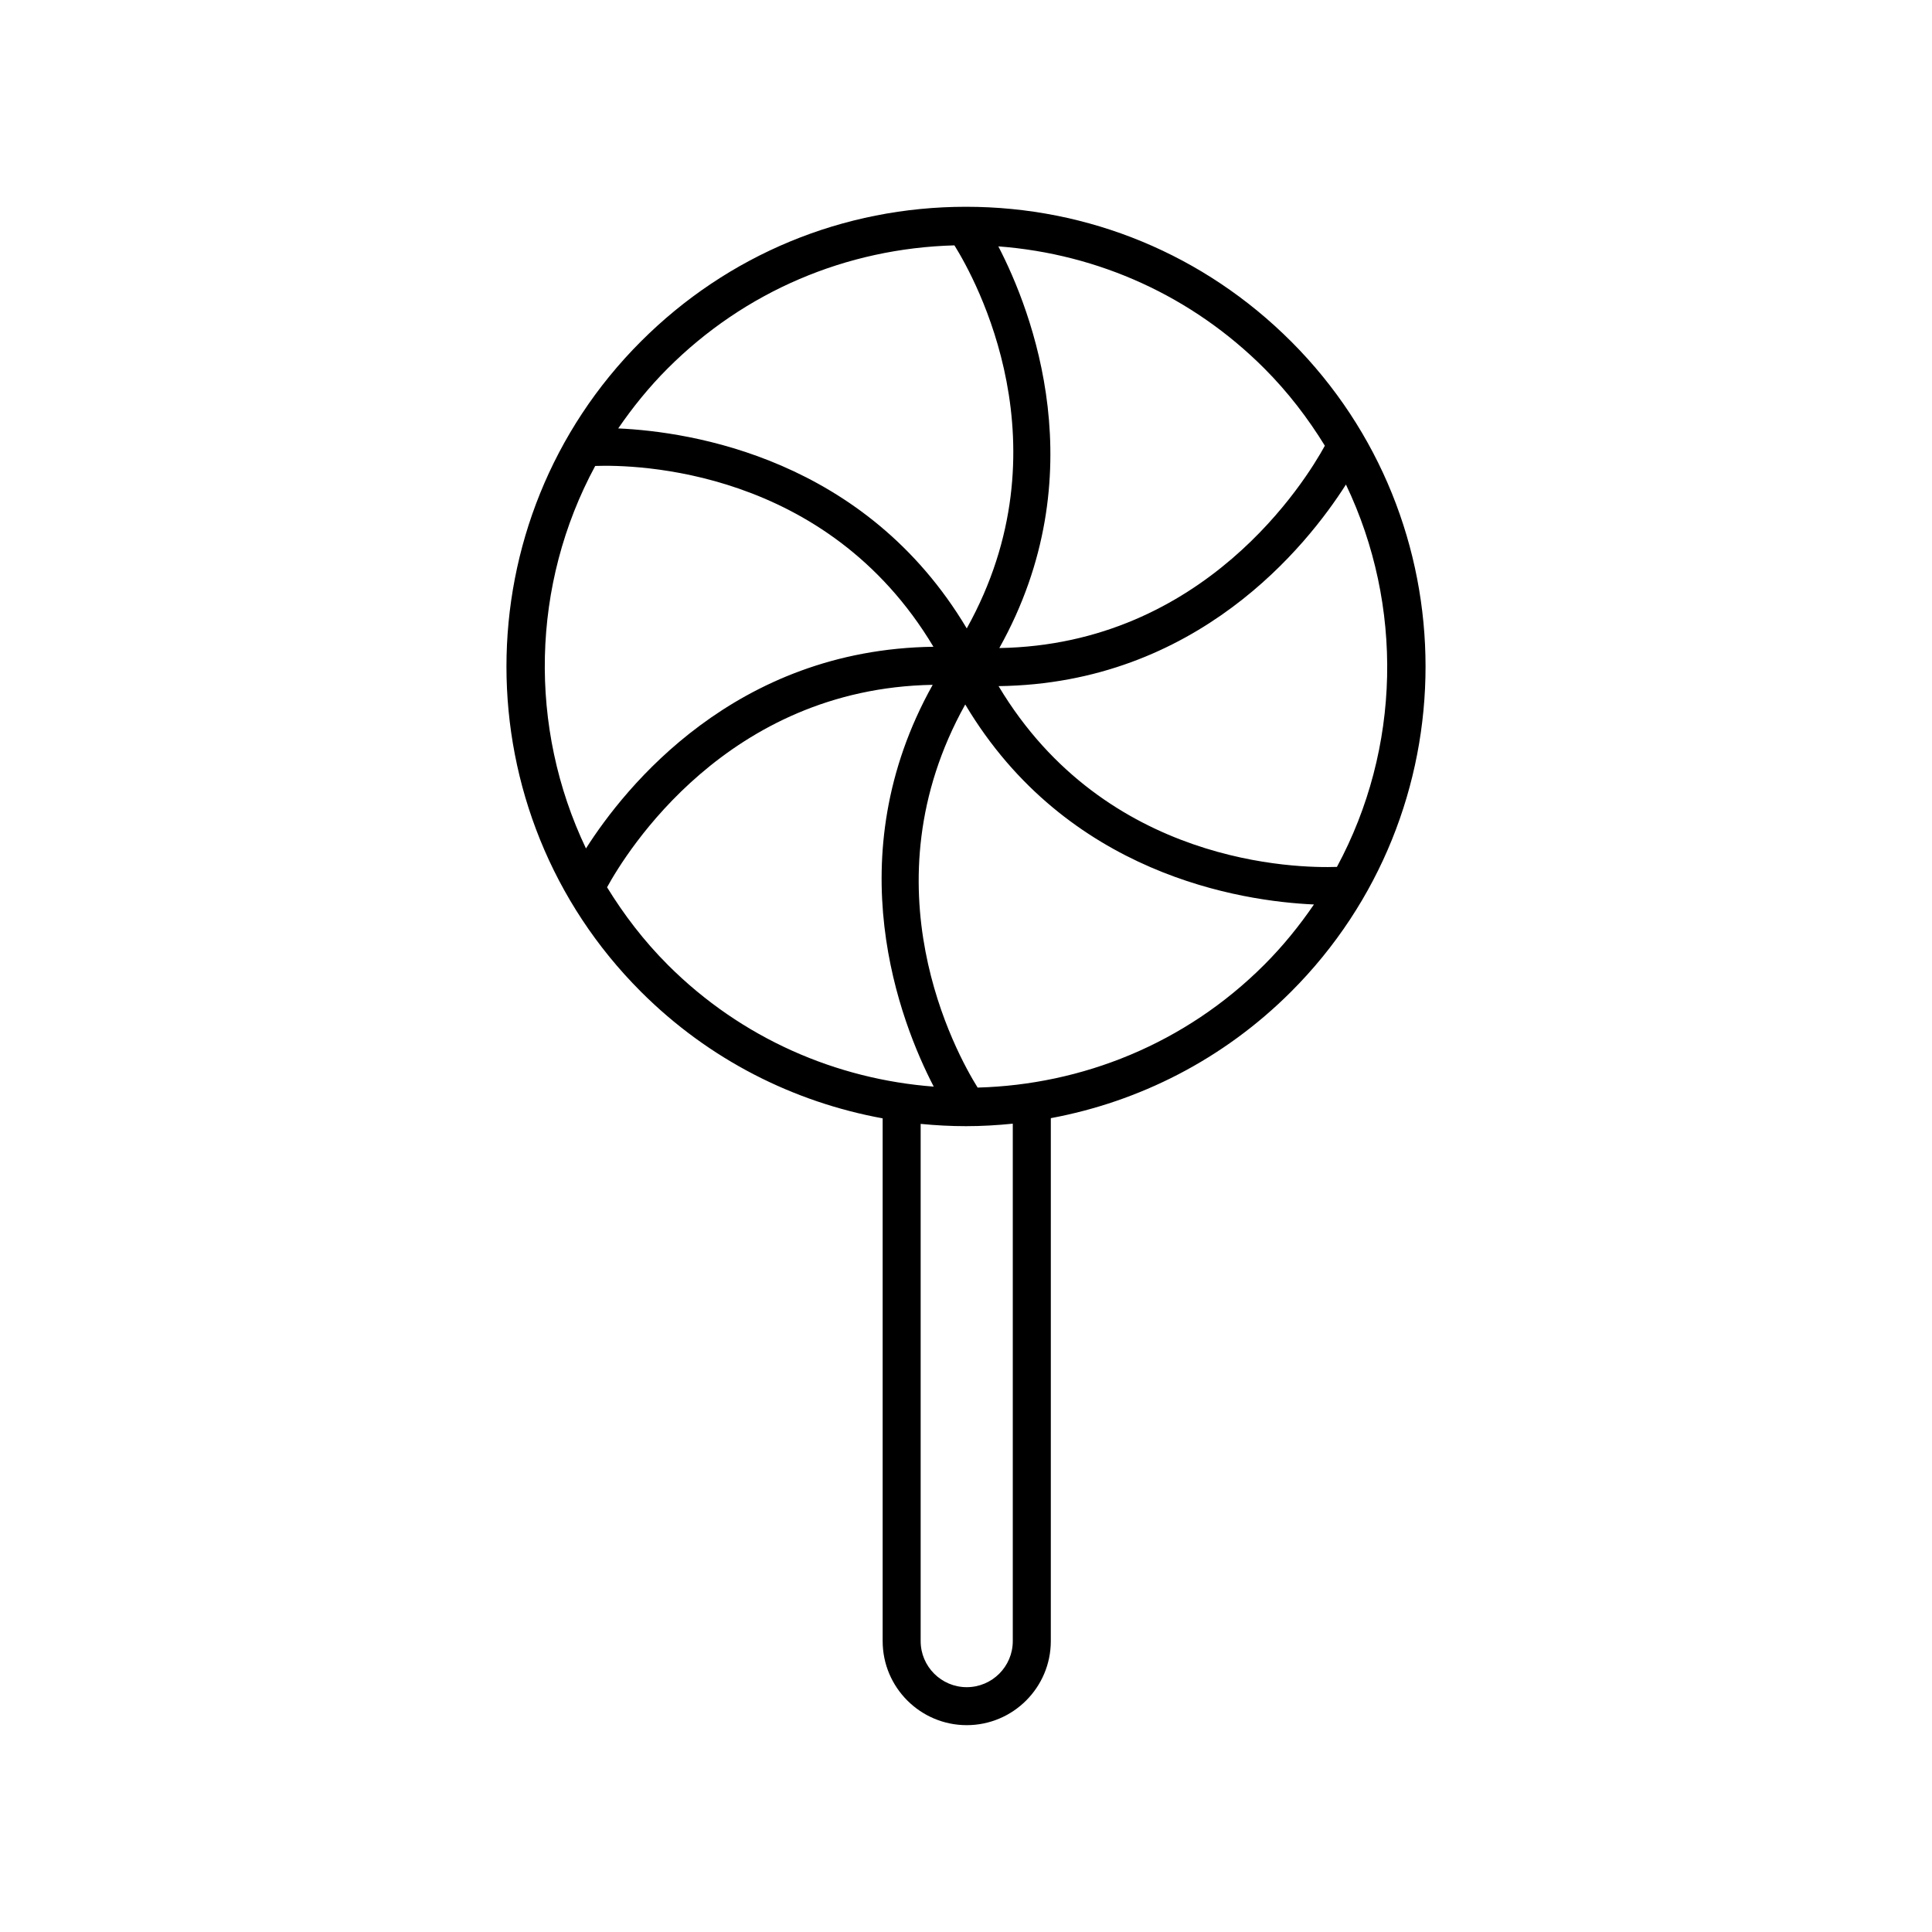
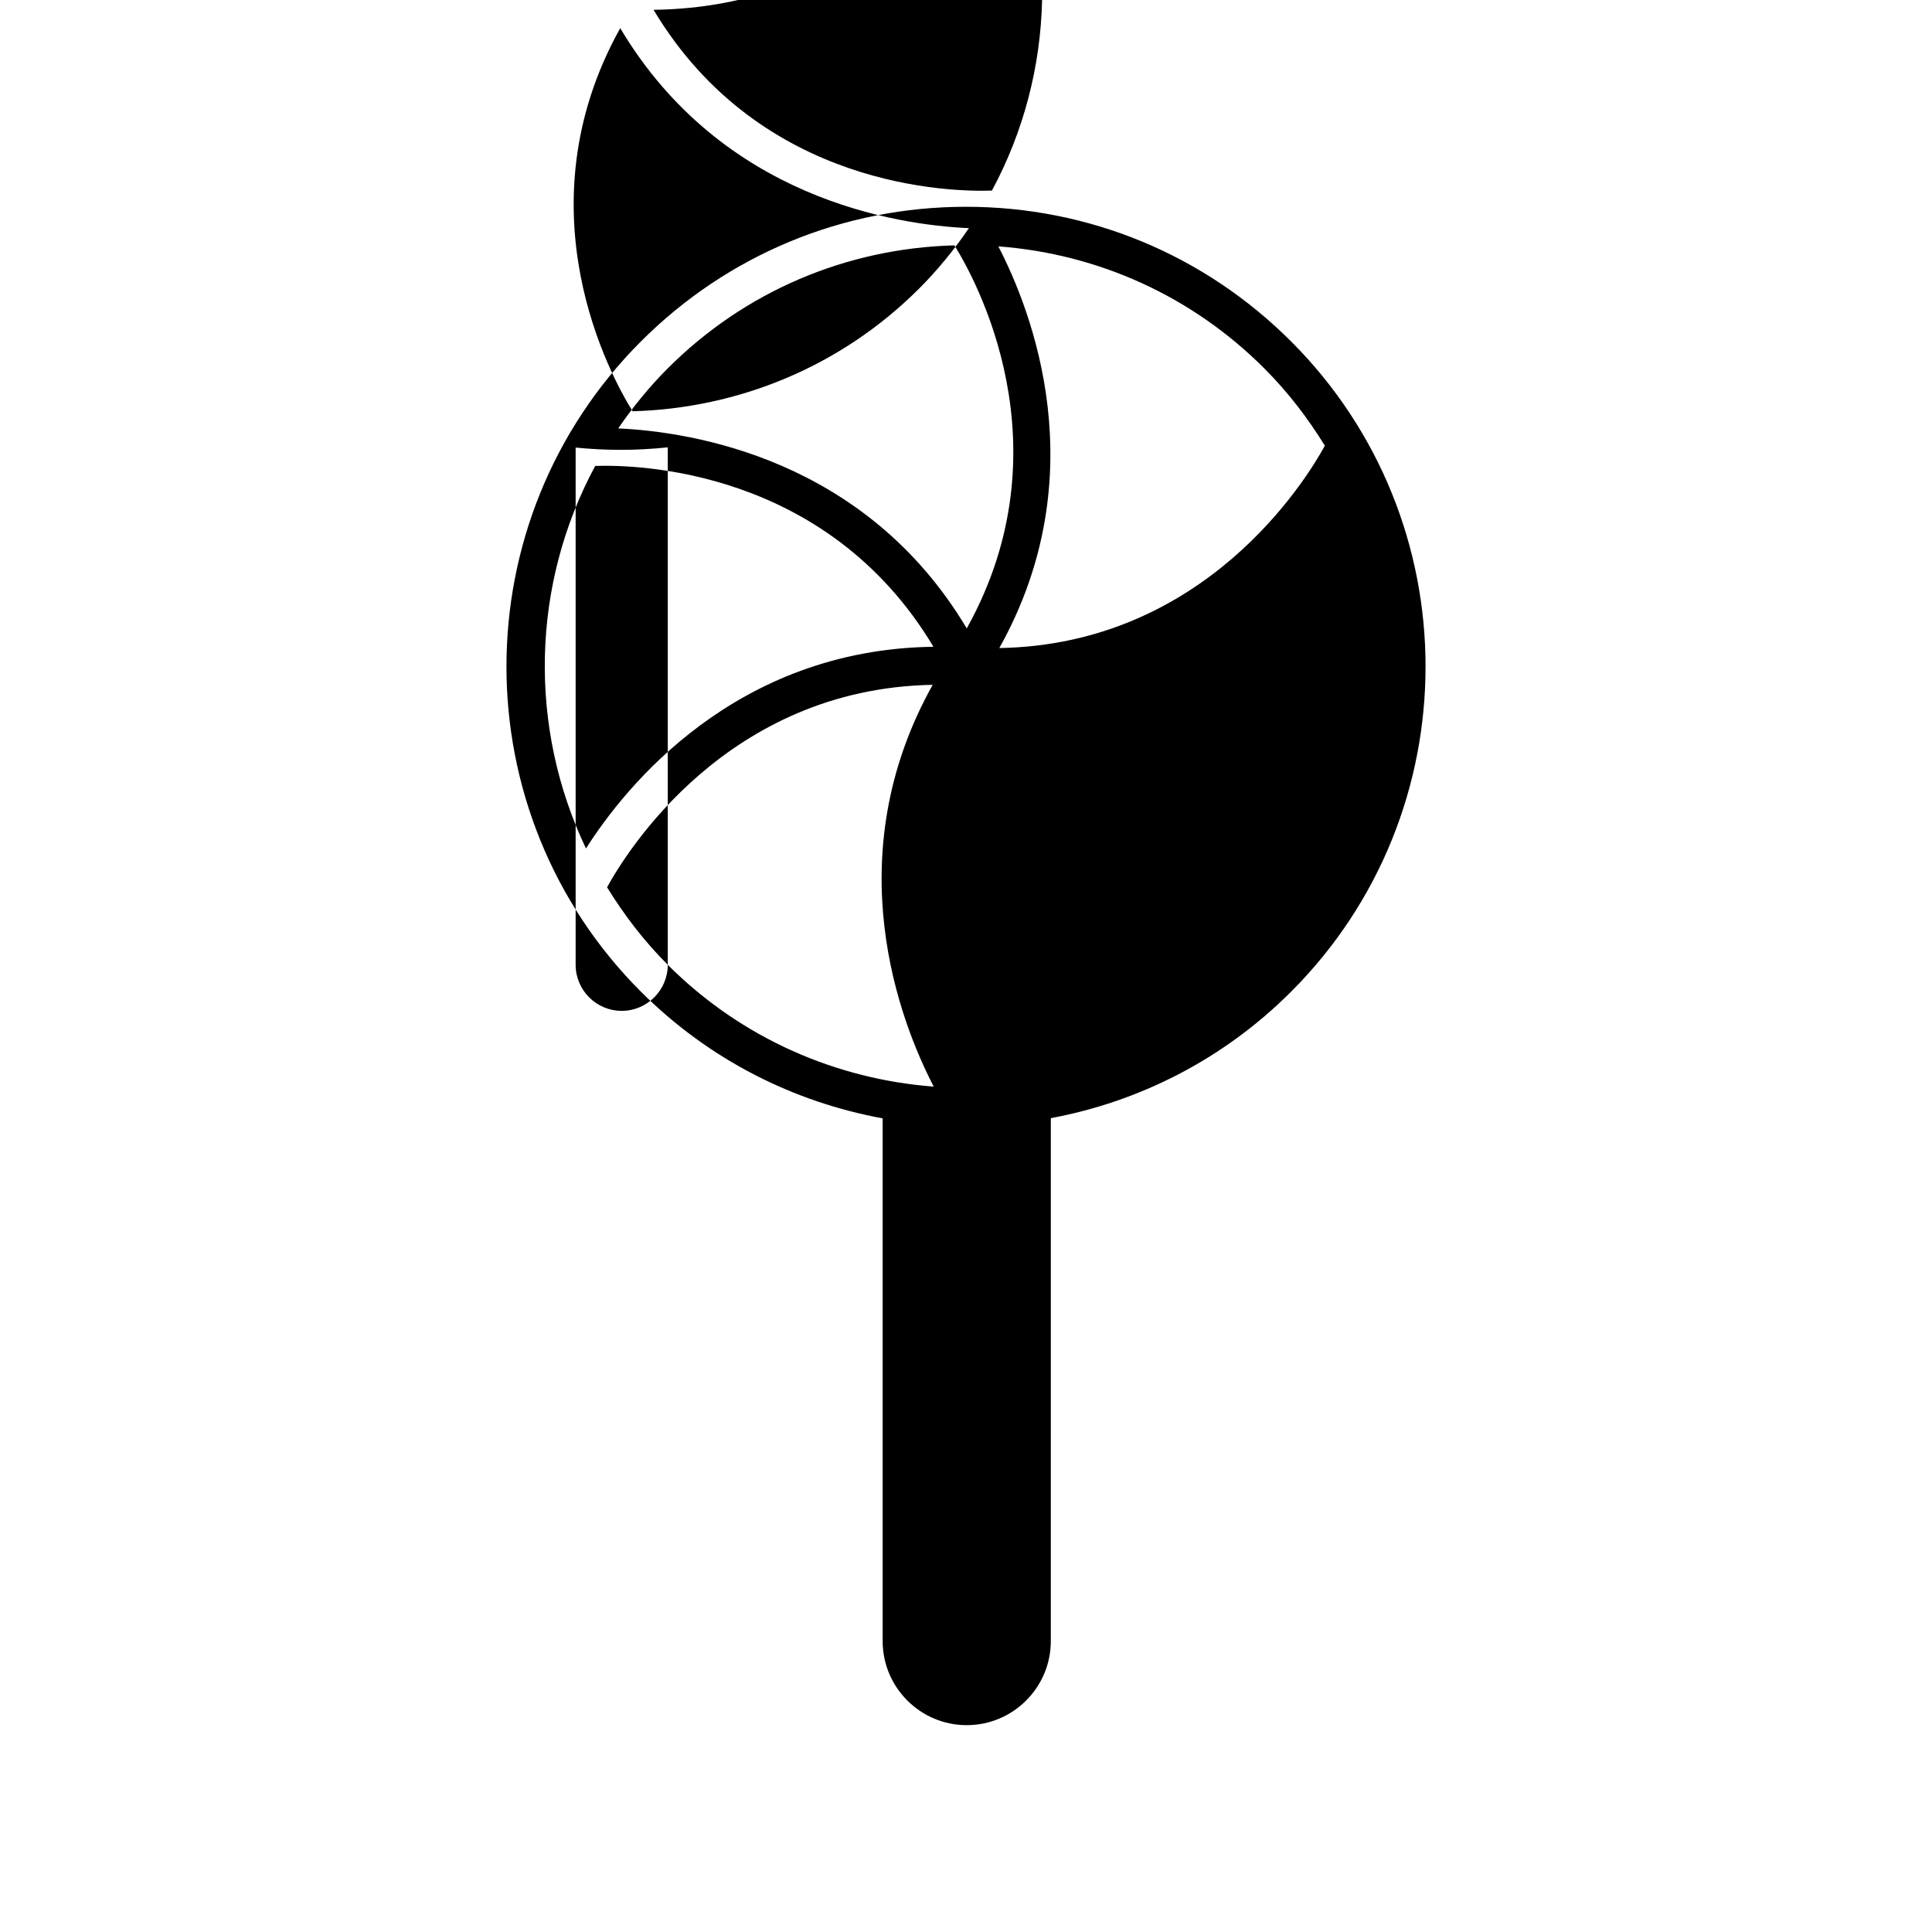
<svg xmlns="http://www.w3.org/2000/svg" fill="#000000" width="800px" height="800px" version="1.1" viewBox="144 144 512 512">
-   <path d="m486.16 234.49c-23.012-23.016-53.609-35.691-86.156-35.691s-63.145 12.676-86.16 35.691c-47.504 47.504-47.504 124.8 0 172.31 18.121 18.121 40.586 29.277 64.07 33.574v138.53c0 12.285 9.996 22.281 22.281 22.281s22.281-9.996 22.281-22.281l0.004-138.58c23.344-4.348 45.656-15.496 63.68-33.52 47.5-47.508 47.5-124.81 0-172.32zm-7.125 7.125c6.305 6.305 11.586 13.227 16.066 20.508-5.062 9.246-31.805 52.695-86.273 53.617 25.617-45.82 8.617-89.324-0.258-106.45 26.621 2.012 51.391 13.25 70.465 32.324zm-158.07 0c20.383-20.383 47.27-31.816 75.969-32.59 5.688 9.129 30.074 53.375 3.266 101.51-26.891-45.125-73.125-52.129-92.363-53 3.836-5.594 8.164-10.953 13.129-15.922zm-19.227 25.867c10.543-0.371 61.258 0.48 89.633 47.918-52.641 0.695-81.738 37.195-92.082 53.449-15.309-32.078-14.535-69.934 2.449-101.37zm19.227 132.2c-6.312-6.312-11.602-13.25-16.086-20.543 5.016-9.168 31.75-52.703 86.293-53.652-25.633 45.848-8.594 89.379 0.277 106.48-25.707-1.957-50.867-12.664-70.484-32.281zm91.434 179.23c0 6.731-5.477 12.207-12.207 12.207-6.731 0-12.207-5.477-12.207-12.207v-137.07c3.996 0.391 8.004 0.605 12.016 0.605 4.141 0 8.277-0.242 12.398-0.66zm66.633-179.23c-21.004 21.008-48.363 31.785-75.949 32.539-5.656-9.07-30.117-53.348-3.285-101.53 26.914 45.172 73.199 52.145 92.41 53.004-3.844 5.621-8.188 11-13.176 15.988zm-70.402-73.852c52.602-0.664 81.695-37.145 92.059-53.422 15.316 32.059 14.566 69.898-2.387 101.33-10.438 0.367-61.258-0.406-89.672-47.91z" />
+   <path d="m486.16 234.49c-23.012-23.016-53.609-35.691-86.156-35.691s-63.145 12.676-86.16 35.691c-47.504 47.504-47.504 124.8 0 172.31 18.121 18.121 40.586 29.277 64.07 33.574v138.53c0 12.285 9.996 22.281 22.281 22.281s22.281-9.996 22.281-22.281l0.004-138.58c23.344-4.348 45.656-15.496 63.68-33.52 47.5-47.508 47.5-124.81 0-172.32zm-7.125 7.125c6.305 6.305 11.586 13.227 16.066 20.508-5.062 9.246-31.805 52.695-86.273 53.617 25.617-45.82 8.617-89.324-0.258-106.45 26.621 2.012 51.391 13.25 70.465 32.324zm-158.07 0c20.383-20.383 47.27-31.816 75.969-32.59 5.688 9.129 30.074 53.375 3.266 101.51-26.891-45.125-73.125-52.129-92.363-53 3.836-5.594 8.164-10.953 13.129-15.922zm-19.227 25.867c10.543-0.371 61.258 0.48 89.633 47.918-52.641 0.695-81.738 37.195-92.082 53.449-15.309-32.078-14.535-69.934 2.449-101.37zm19.227 132.2c-6.312-6.312-11.602-13.25-16.086-20.543 5.016-9.168 31.75-52.703 86.293-53.652-25.633 45.848-8.594 89.379 0.277 106.48-25.707-1.957-50.867-12.664-70.484-32.281zc0 6.731-5.477 12.207-12.207 12.207-6.731 0-12.207-5.477-12.207-12.207v-137.07c3.996 0.391 8.004 0.605 12.016 0.605 4.141 0 8.277-0.242 12.398-0.66zm66.633-179.23c-21.004 21.008-48.363 31.785-75.949 32.539-5.656-9.07-30.117-53.348-3.285-101.53 26.914 45.172 73.199 52.145 92.41 53.004-3.844 5.621-8.188 11-13.176 15.988zm-70.402-73.852c52.602-0.664 81.695-37.145 92.059-53.422 15.316 32.059 14.566 69.898-2.387 101.33-10.438 0.367-61.258-0.406-89.672-47.91z" />
</svg>